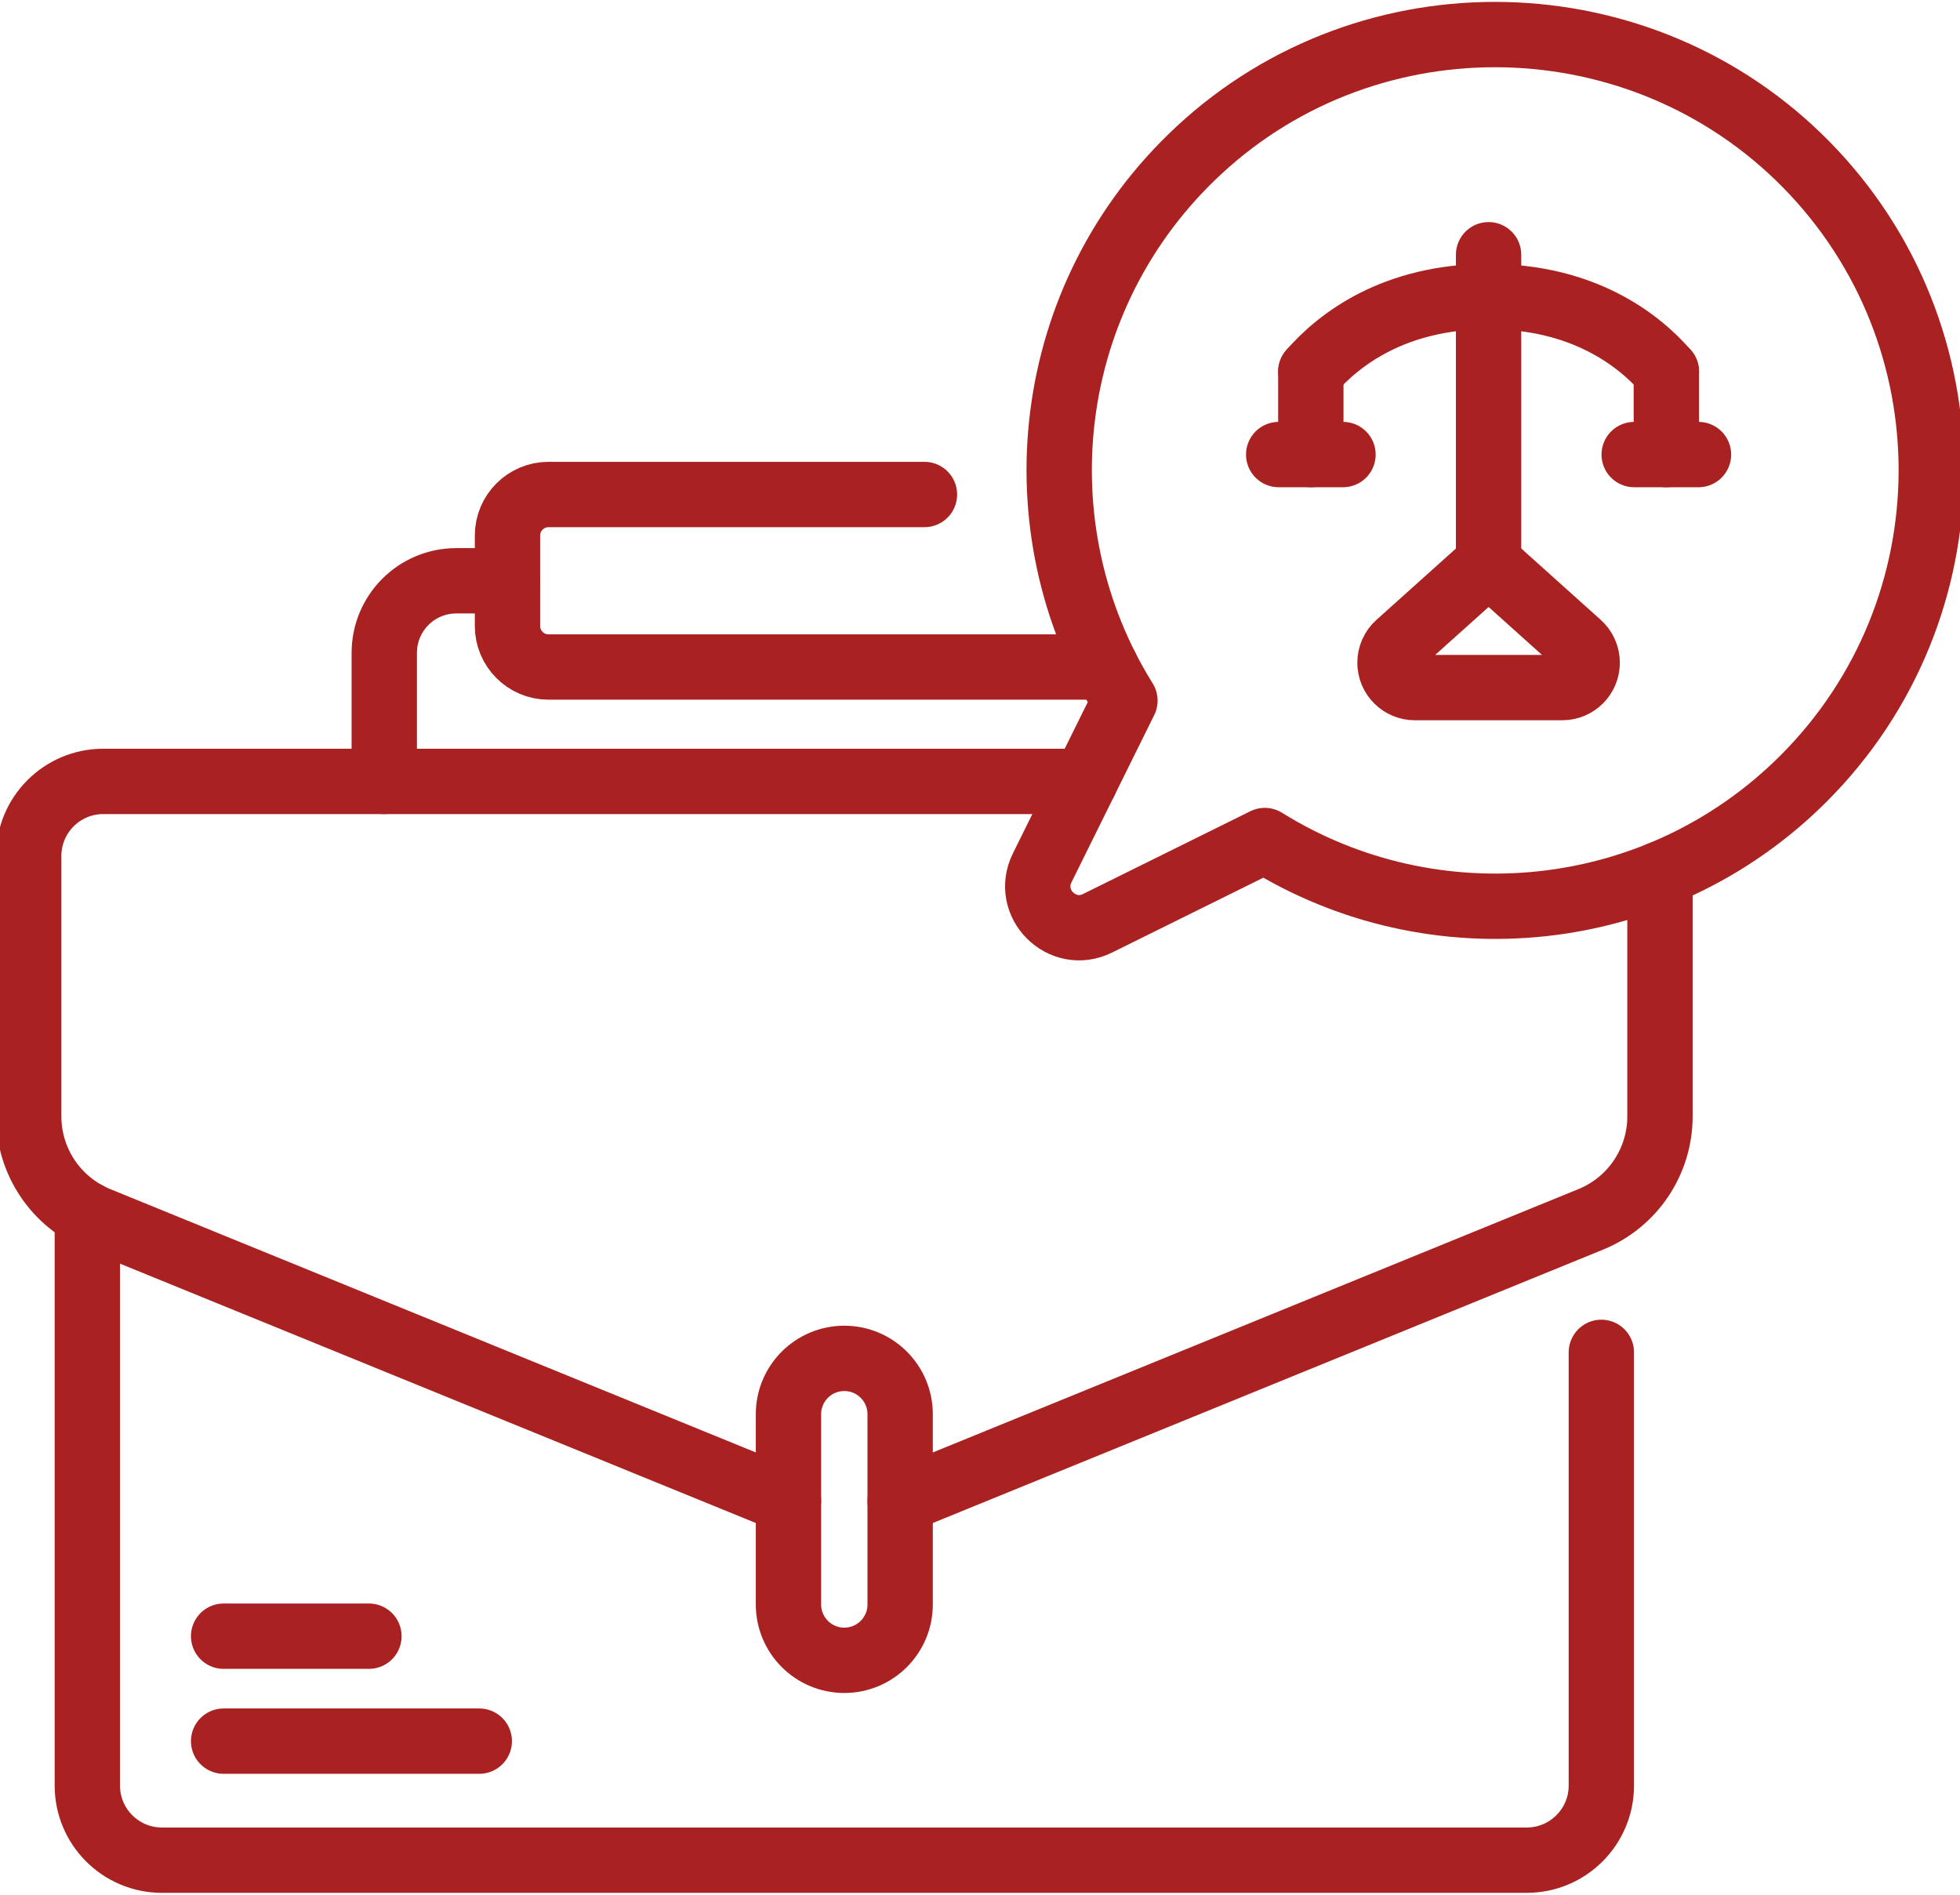
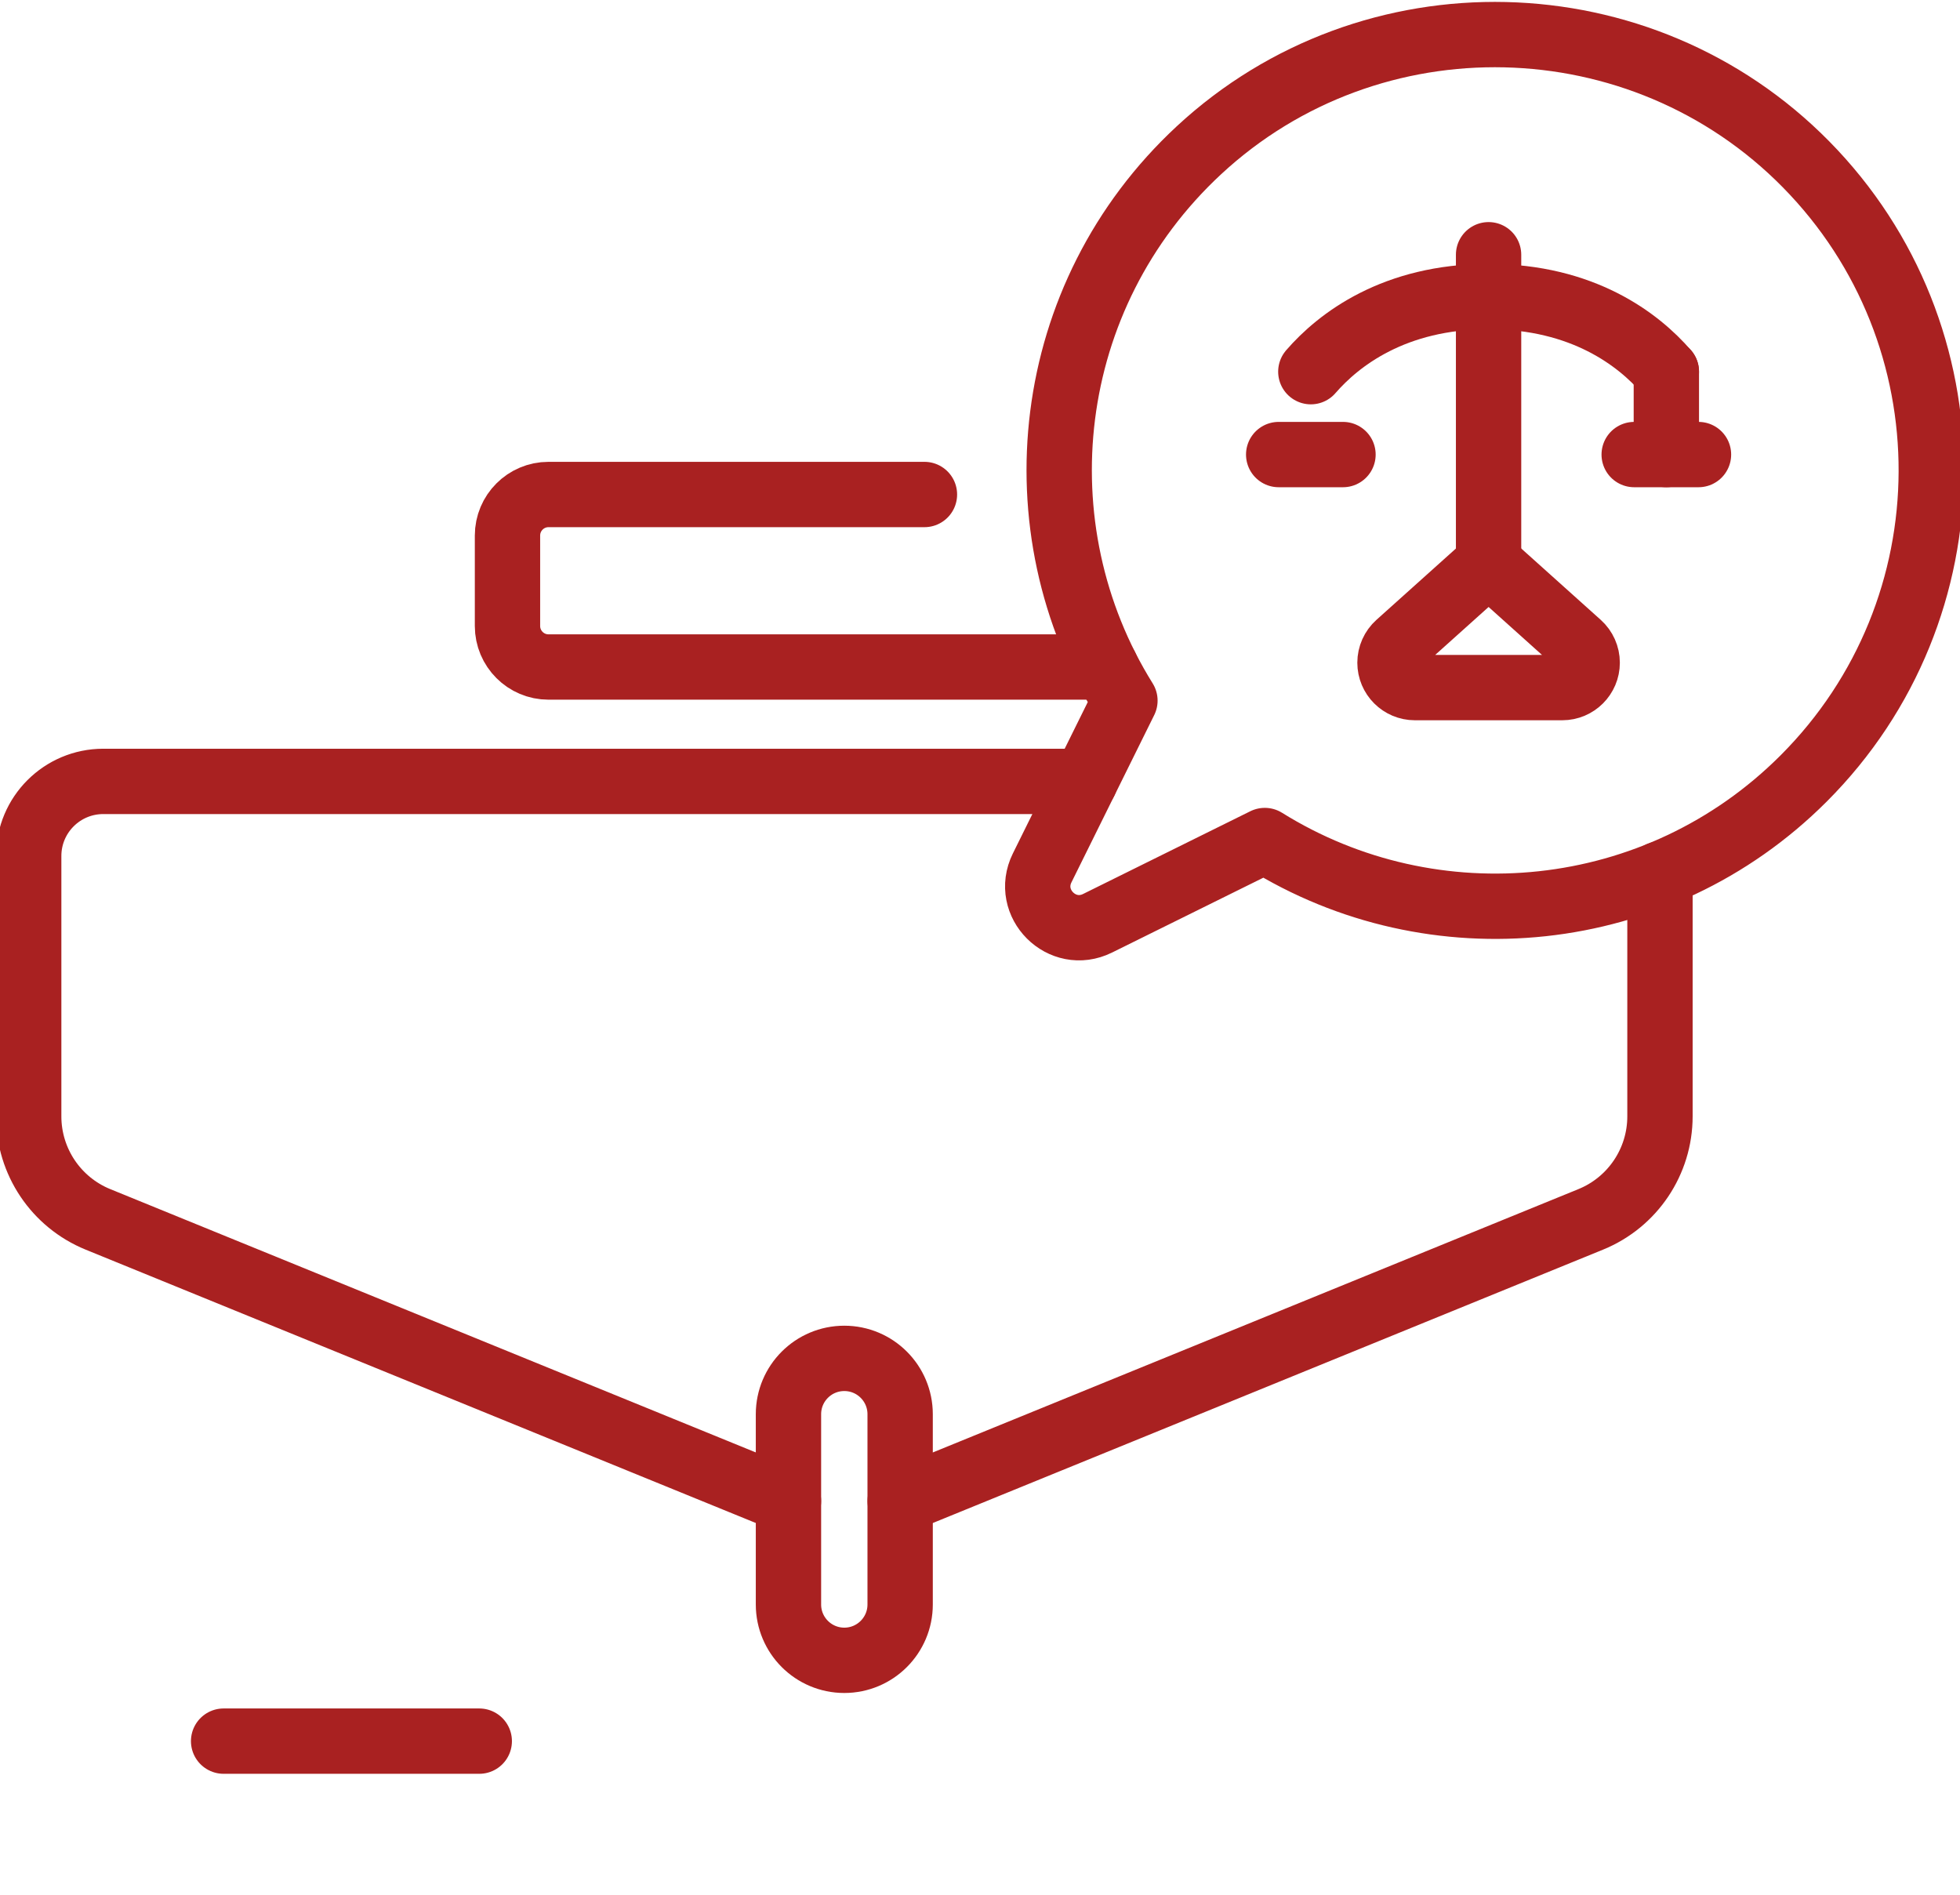
<svg xmlns="http://www.w3.org/2000/svg" width="90" height="87" viewBox="0 0 90 87" fill="none">
  <path d="M82.817 35.748C90.599 27.966 90.636 15.372 82.928 7.544C75.366 -0.135 62.955 -0.432 55.054 6.899C47.841 13.592 46.708 24.236 51.655 32.17L47.855 39.85C47.05 41.478 48.771 43.199 50.399 42.393L58.078 38.594C65.805 43.411 76.102 42.462 82.817 35.748Z" stroke="#A92121" stroke-width="3" stroke-miterlimit="10" stroke-linecap="round" stroke-linejoin="round" />
  <path d="M71.738 31.572H64.969C64.338 31.572 63.826 31.061 63.826 30.429C63.826 30.105 63.964 29.795 64.206 29.578L68.354 25.855L72.501 29.578C72.743 29.795 72.881 30.105 72.881 30.429C72.881 31.06 72.369 31.572 71.738 31.572Z" stroke="#A92121" stroke-width="3" stroke-miterlimit="10" stroke-linecap="round" stroke-linejoin="round" />
  <path d="M68.353 25.855V11.697" stroke="#A92121" stroke-width="3" stroke-miterlimit="10" stroke-linecap="round" stroke-linejoin="round" />
  <path d="M60.191 17.066C61.467 15.594 64.019 13.617 68.353 13.617C72.687 13.617 75.24 15.594 76.516 17.066" stroke="#A92121" stroke-width="3" stroke-miterlimit="10" stroke-linecap="round" stroke-linejoin="round" />
  <path d="M58.715 20.872H61.668" stroke="#A92121" stroke-width="3" stroke-miterlimit="10" stroke-linecap="round" stroke-linejoin="round" />
-   <path d="M60.191 17.066V20.872" stroke="#A92121" stroke-width="3" stroke-miterlimit="10" stroke-linecap="round" stroke-linejoin="round" />
  <path d="M75.039 20.872H77.992" stroke="#A92121" stroke-width="3" stroke-miterlimit="10" stroke-linecap="round" stroke-linejoin="round" />
  <path d="M76.516 17.066V20.872" stroke="#A92121" stroke-width="3" stroke-miterlimit="10" stroke-linecap="round" stroke-linejoin="round" />
-   <path d="M73.531 62.096V81.987C73.531 83.878 71.997 85.413 70.105 85.413H7.434C5.543 85.413 4.01 83.878 4.01 81.987V55.758" stroke="#A92121" stroke-width="3" stroke-miterlimit="10" stroke-linecap="round" stroke-linejoin="round" />
  <path d="M36.206 68.923L4.496 55.989C2.575 55.205 1.318 53.336 1.318 51.26V39.304C1.318 37.412 2.851 35.879 4.743 35.879H49.82" stroke="#A92121" stroke-width="3" stroke-miterlimit="10" stroke-linecap="round" stroke-linejoin="round" />
  <path d="M76.223 40.133V51.261C76.223 53.337 74.966 55.205 73.045 55.989L41.334 68.923" stroke="#A92121" stroke-width="3" stroke-miterlimit="10" stroke-linecap="round" stroke-linejoin="round" />
  <path d="M38.769 76.236C37.353 76.236 36.205 75.088 36.205 73.672V64.936C36.205 63.52 37.353 62.372 38.769 62.372C40.185 62.372 41.333 63.52 41.333 64.936V73.672C41.333 75.088 40.185 76.236 38.769 76.236Z" stroke="#A92121" stroke-width="3" stroke-miterlimit="10" stroke-linecap="round" stroke-linejoin="round" />
  <path d="M42.449 22.706H25.187C24.146 22.706 23.303 23.55 23.303 24.591V28.743C23.303 29.783 24.146 30.627 25.187 30.627H50.784" stroke="#A92121" stroke-width="3" stroke-miterlimit="10" stroke-linecap="round" stroke-linejoin="round" />
-   <path d="M17.645 35.879V29.977C17.645 28.149 19.126 26.667 20.953 26.667H23.303" stroke="#A92121" stroke-width="3" stroke-miterlimit="10" stroke-linecap="round" stroke-linejoin="round" />
-   <path d="M10.268 75.128H16.94" stroke="#A92121" stroke-width="3" stroke-miterlimit="10" stroke-linecap="round" stroke-linejoin="round" />
  <path d="M10.268 79.947H22.007" stroke="#A92121" stroke-width="3" stroke-miterlimit="10" stroke-linecap="round" stroke-linejoin="round" />
</svg>